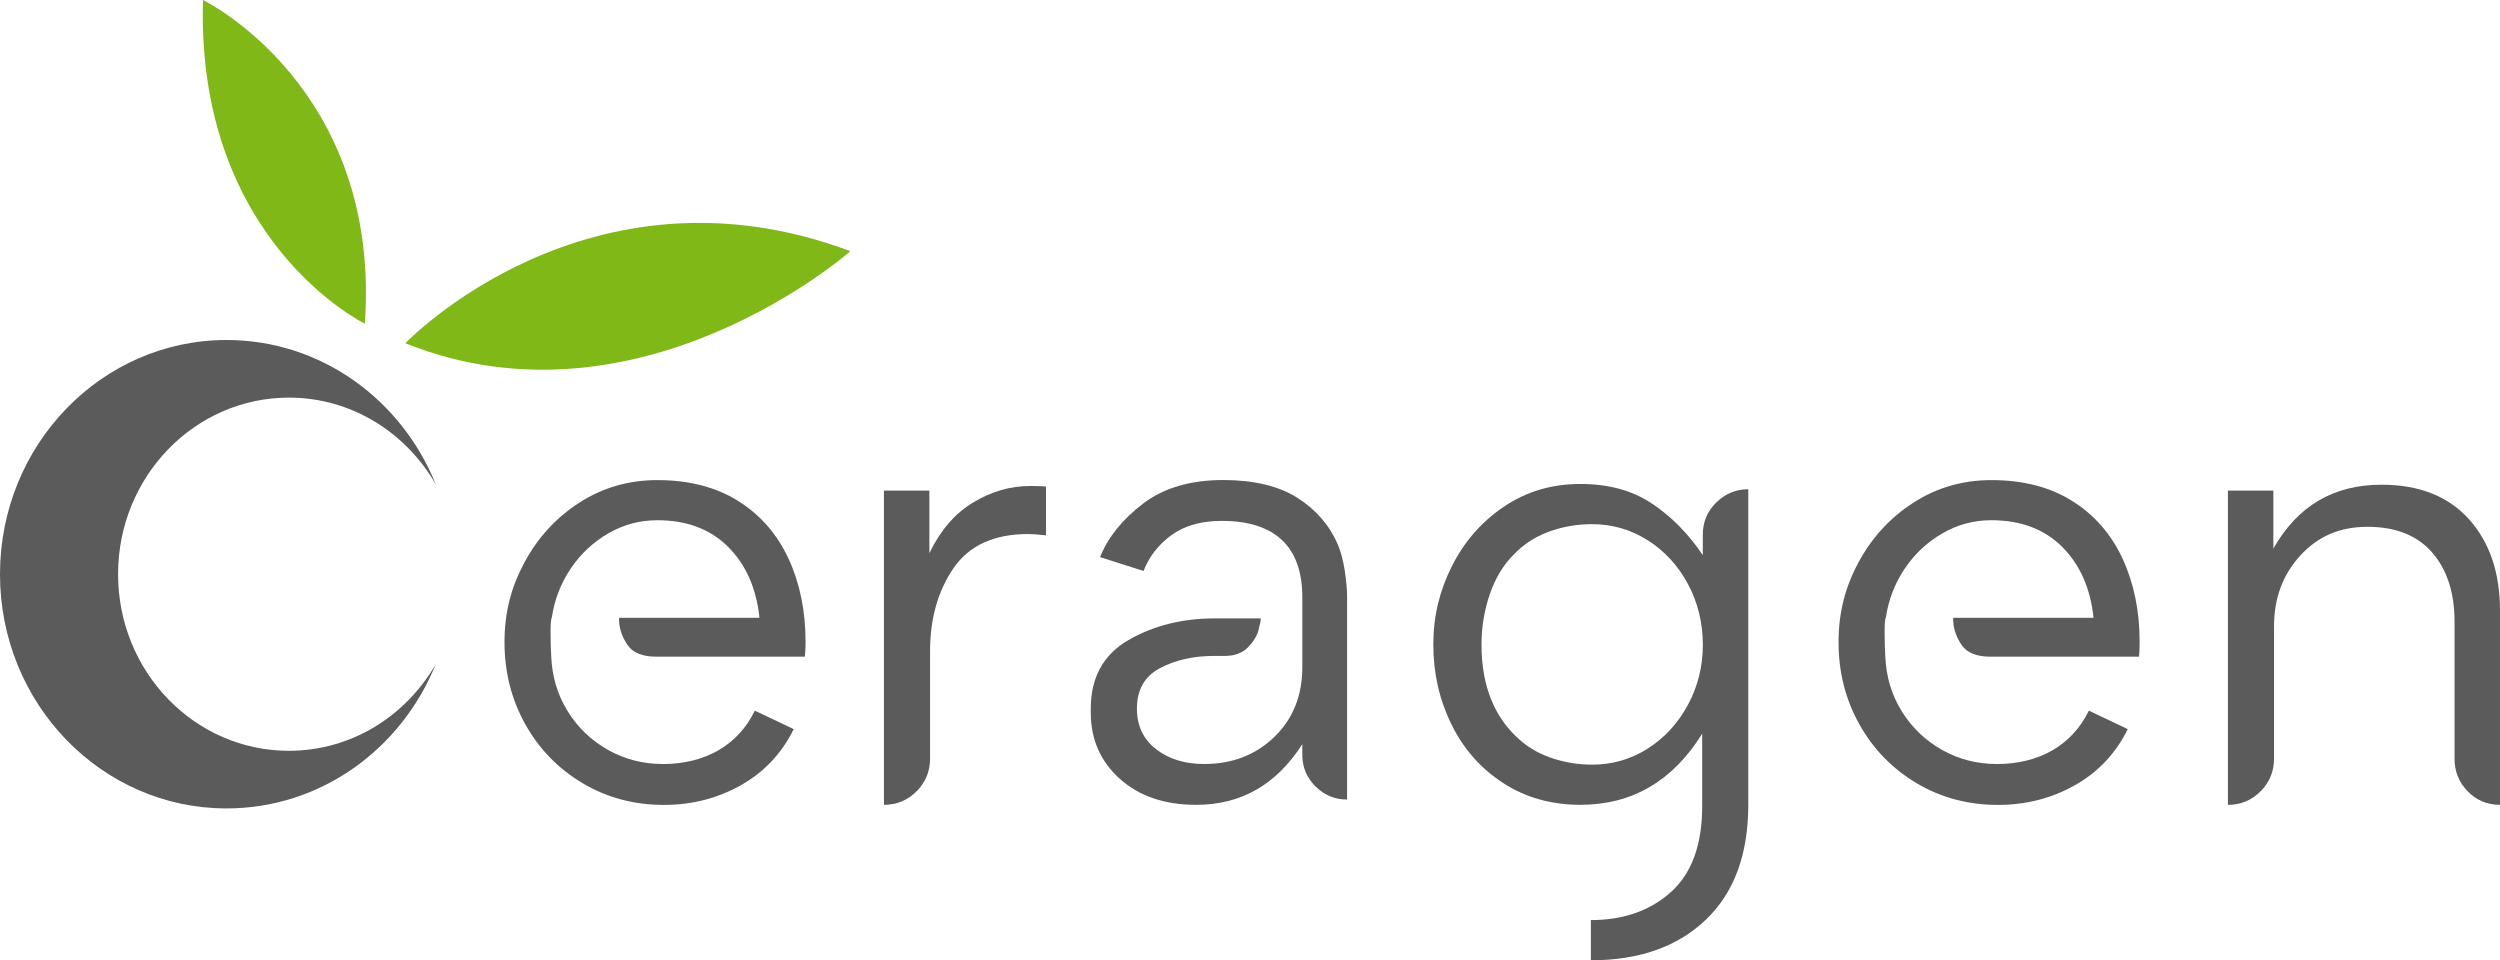
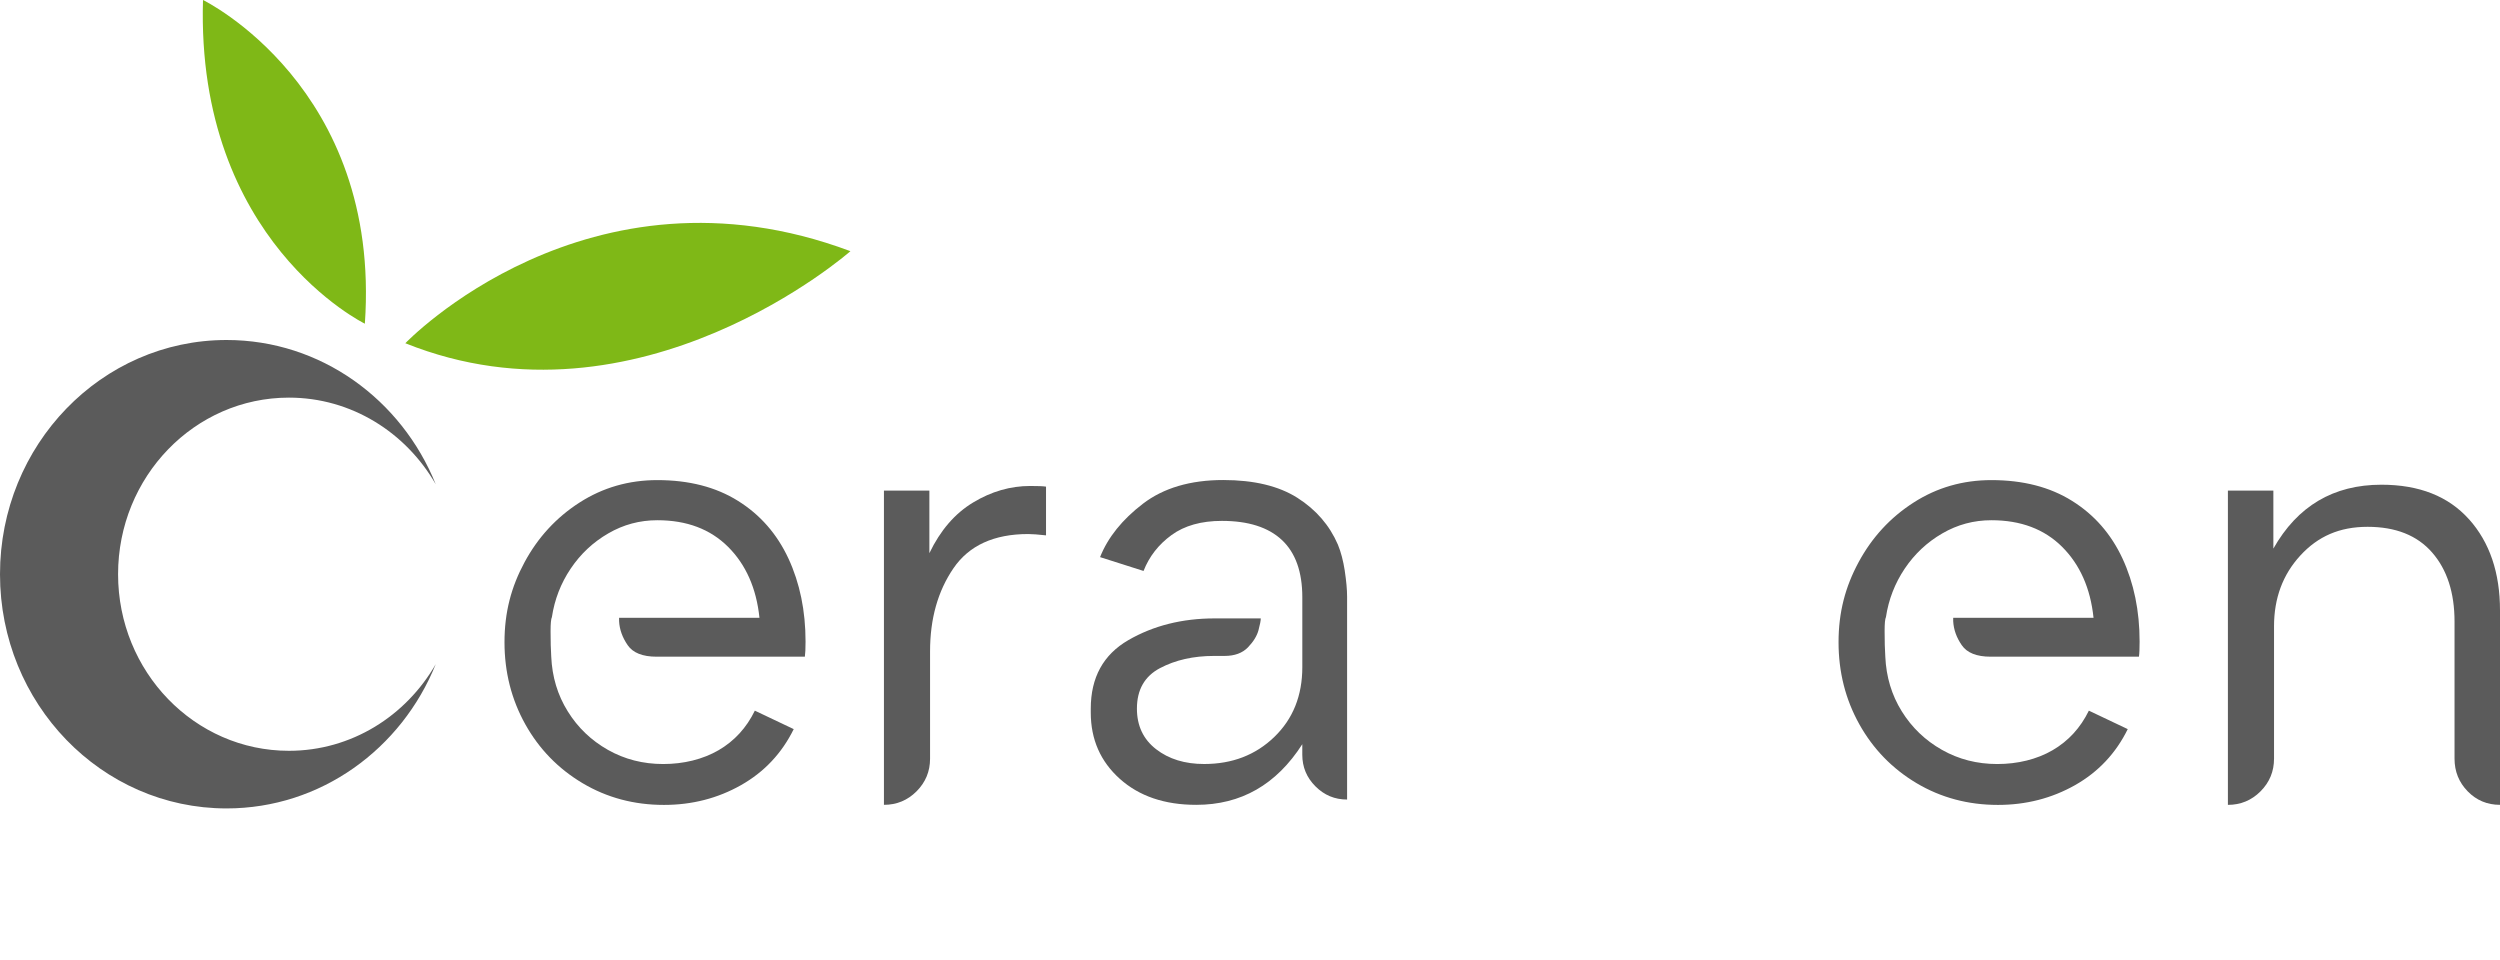
<svg xmlns="http://www.w3.org/2000/svg" id="a" viewBox="0 0 982.65 377.45">
  <path d="M298.51,242.8c-1.21-11.56-5.31-20.84-12.3-27.83-7-6.99-16.28-10.49-27.84-10.49-6.91,0-13.34,1.72-19.3,5.19-5.96,3.45-10.87,8.06-14.76,13.84-3.89,5.79-6.34,12.14-7.38,19.04-.34.69-.52,2.5-.52,5.44v.26c0,3.8.08,7.08.26,9.85.35,7.94,2.5,15.1,6.48,21.49,3.96,6.39,9.23,11.43,15.79,15.15,6.56,3.71,13.81,5.57,21.76,5.57s15.53-1.82,21.76-5.44c6.22-3.62,10.96-8.81,14.24-15.54l15.28,7.26c-4.67,9.49-11.56,16.83-20.72,22.02-9.14,5.17-19.24,7.77-30.29,7.77-11.74,0-22.41-2.85-31.98-8.54-9.58-5.71-17.09-13.43-22.53-23.18-5.43-9.76-8.16-20.5-8.16-32.24s2.63-21.71,7.9-31.46c5.27-9.76,12.47-17.57,21.61-23.44,9.15-5.87,19.34-8.81,30.56-8.81,12.43,0,22.99,2.71,31.72,8.17,8.71,5.43,15.32,12.99,19.82,22.65,4.48,9.67,6.72,20.55,6.72,32.63,0,2.77-.09,4.75-.27,5.96h-58.25c-5.53,0-9.33-1.51-11.4-4.54-2.07-3.01-3.21-6.17-3.37-9.45v-1.29h55.16Z" fill="#5b5b5b" />
  <path d="M411.15,191.27v19.16c-3.11-.34-5.44-.52-7-.52-13.46,0-23.27,4.49-29.39,13.46-6.14,8.98-9.19,19.86-9.19,32.63v42.22c0,5-1.78,9.28-5.31,12.82-3.54,3.54-7.81,5.31-12.82,5.31v-123.52h17.86v24.6c4.32-8.98,10.05-15.63,17.23-19.94,7.15-4.32,14.63-6.47,22.4-6.47,3.1,0,5.17.08,6.21.26" fill="#5b5b5b" />
  <path d="M528.58,224.42c.6,3.97.91,7.34.91,10.09v79.76c-4.84,0-8.98-1.72-12.43-5.18-3.46-3.45-5.18-7.59-5.18-12.43v-4.14c-10.19,15.89-24.07,23.83-41.69,23.83-12.43,0-22.44-3.41-30.05-10.24-7.59-6.81-11.4-15.49-11.4-26.02v-1.55c0-12.26,4.93-21.23,14.77-26.93,9.85-5.69,21.16-8.54,33.92-8.54h18.13c0,.86-.3,2.42-.9,4.66-.61,2.24-1.99,4.49-4.14,6.72-2.17,2.24-5.22,3.37-9.2,3.37h-4.15c-8.1,0-15.18,1.6-21.23,4.8-6.04,3.19-9.06,8.5-9.06,15.92,0,6.73,2.51,12.04,7.52,15.93,5.01,3.89,11.31,5.83,18.91,5.83,11.04,0,20.23-3.54,27.57-10.63,7.33-7.07,11.01-16.22,11.01-27.44v-27.45c0-10.01-2.68-17.52-8.03-22.53-5.35-5-13.2-7.51-23.57-7.51-8.11,0-14.71,1.86-19.81,5.57-5.09,3.71-8.77,8.41-11,14.11l-17.09-5.44c3.1-7.78,8.72-14.76,16.83-20.97,8.11-6.21,18.66-9.33,31.59-9.33,12.08,0,21.8,2.34,29.14,6.99,7.34,4.67,12.64,10.8,15.92,18.39,1.21,2.94,2.11,6.39,2.72,10.36" fill="#5b5b5b" />
-   <path d="M647.69,294.2c6.64-4.22,11.92-9.97,15.8-17.22,3.89-7.24,5.83-15.1,5.83-23.56s-1.94-16.57-5.83-23.82c-3.88-7.26-9.16-12.99-15.8-17.22-6.65-4.22-13.94-6.35-21.88-6.35-6.04,0-11.74,1-17.08,2.98-5.36,1.99-9.93,4.96-13.73,8.94-4.14,4.14-7.29,9.36-9.44,15.66-2.16,6.3-3.24,12.9-3.24,19.81,0,16.4,5.18,29.01,15.53,37.81,3.64,3.1,7.91,5.43,12.83,6.99,4.92,1.55,9.96,2.33,15.15,2.33,7.94,0,15.23-2.11,21.88-6.35M674.63,197.48c3.53-3.45,7.73-5.18,12.55-5.18v124.04c0,19.5-5.57,34.57-16.7,45.19-11.14,10.61-26.2,15.92-45.18,15.92v-15.8c12.77,0,23.26-3.66,31.46-11,8.19-7.34,12.3-18.6,12.3-33.79v-28.48c-11.57,18.65-27.54,27.96-47.92,27.96-11.39,0-21.49-2.85-30.29-8.55-8.81-5.7-15.59-13.37-20.33-23.04-4.76-9.67-7.14-20.1-7.14-31.33s2.42-21.14,7.27-30.81c4.83-9.67,11.65-17.49,20.45-23.44,8.81-5.96,18.82-8.94,30.03-8.94s20.42,2.55,28.1,7.65c7.68,5.09,14.38,11.86,20.07,20.33v-8.03c0-5.01,1.78-9.24,5.31-12.69" fill="#5b5b5b" />
  <path d="M822.88,242.8c-1.21-11.56-5.32-20.84-12.31-27.83-7-6.99-16.28-10.49-27.83-10.49-6.92,0-13.35,1.72-19.31,5.19-5.95,3.45-10.87,8.06-14.76,13.84-3.88,5.79-6.34,12.14-7.38,19.04-.35.69-.52,2.5-.52,5.44v.26c0,3.8.09,7.08.27,9.85.35,7.94,2.5,15.1,6.47,21.49,3.97,6.39,9.23,11.43,15.8,15.15s13.81,5.57,21.76,5.57,15.53-1.82,21.74-5.44c6.21-3.62,10.96-8.81,14.24-15.54l15.28,7.26c-4.66,9.49-11.56,16.83-20.71,22.02-9.16,5.17-19.26,7.77-30.3,7.77-11.75,0-22.4-2.85-31.98-8.54-9.58-5.71-17.08-13.43-22.52-23.18-5.44-9.76-8.16-20.5-8.16-32.24s2.63-21.71,7.89-31.46c5.27-9.76,12.47-17.57,21.63-23.44,9.14-5.87,19.33-8.81,30.56-8.81,12.42,0,22.99,2.71,31.71,8.17,8.71,5.43,15.33,12.99,19.82,22.65,4.48,9.67,6.72,20.55,6.72,32.63,0,2.77-.08,4.75-.26,5.96h-58.26c-5.53,0-9.32-1.51-11.39-4.54-2.08-3.01-3.2-6.17-3.36-9.45v-1.29h55.16Z" fill="#5b5b5b" />
  <path d="M970.47,204.09c8.11,9.06,12.18,21.02,12.18,35.86v76.4c-5.02,0-9.24-1.77-12.7-5.31-3.45-3.54-5.17-7.82-5.17-12.82v-53.88c0-11.39-2.94-20.45-8.81-27.18-5.87-6.73-14.33-10.09-25.38-10.09s-19.51,3.76-26.41,11.27c-6.91,7.5-10.35,16.79-10.35,27.83v52.06c0,5-1.78,9.28-5.31,12.82-3.54,3.54-7.82,5.31-12.82,5.31v-123.52h17.87v22.79c9.48-16.74,23.64-25.11,42.46-25.11,14.85,0,26.32,4.53,34.44,13.59" fill="#5b5b5b" />
  <path d="M113.56,295.11c-37.08,0-67.15-31.07-67.15-69.4s30.07-69.42,67.15-69.42c24.57,0,46.01,13.7,57.71,34.06-13.41-33.29-45.17-56.71-82.22-56.71C39.87,133.65,0,174.87,0,225.71s39.87,92.05,89.05,92.05c37.05,0,68.81-23.41,82.22-56.7-11.7,20.37-33.14,34.05-57.71,34.05" fill="#5b5b5b" />
  <path d="M79.79,0s70.15,34.08,63.62,127.23c0,0-66.45-32.37-63.62-127.23" fill="#7fb817" />
  <path d="M159.32,134.91s71.61-74.92,174.95-36.18c0,0-83.05,73.09-174.95,36.18" fill="#7fb817" />
</svg>